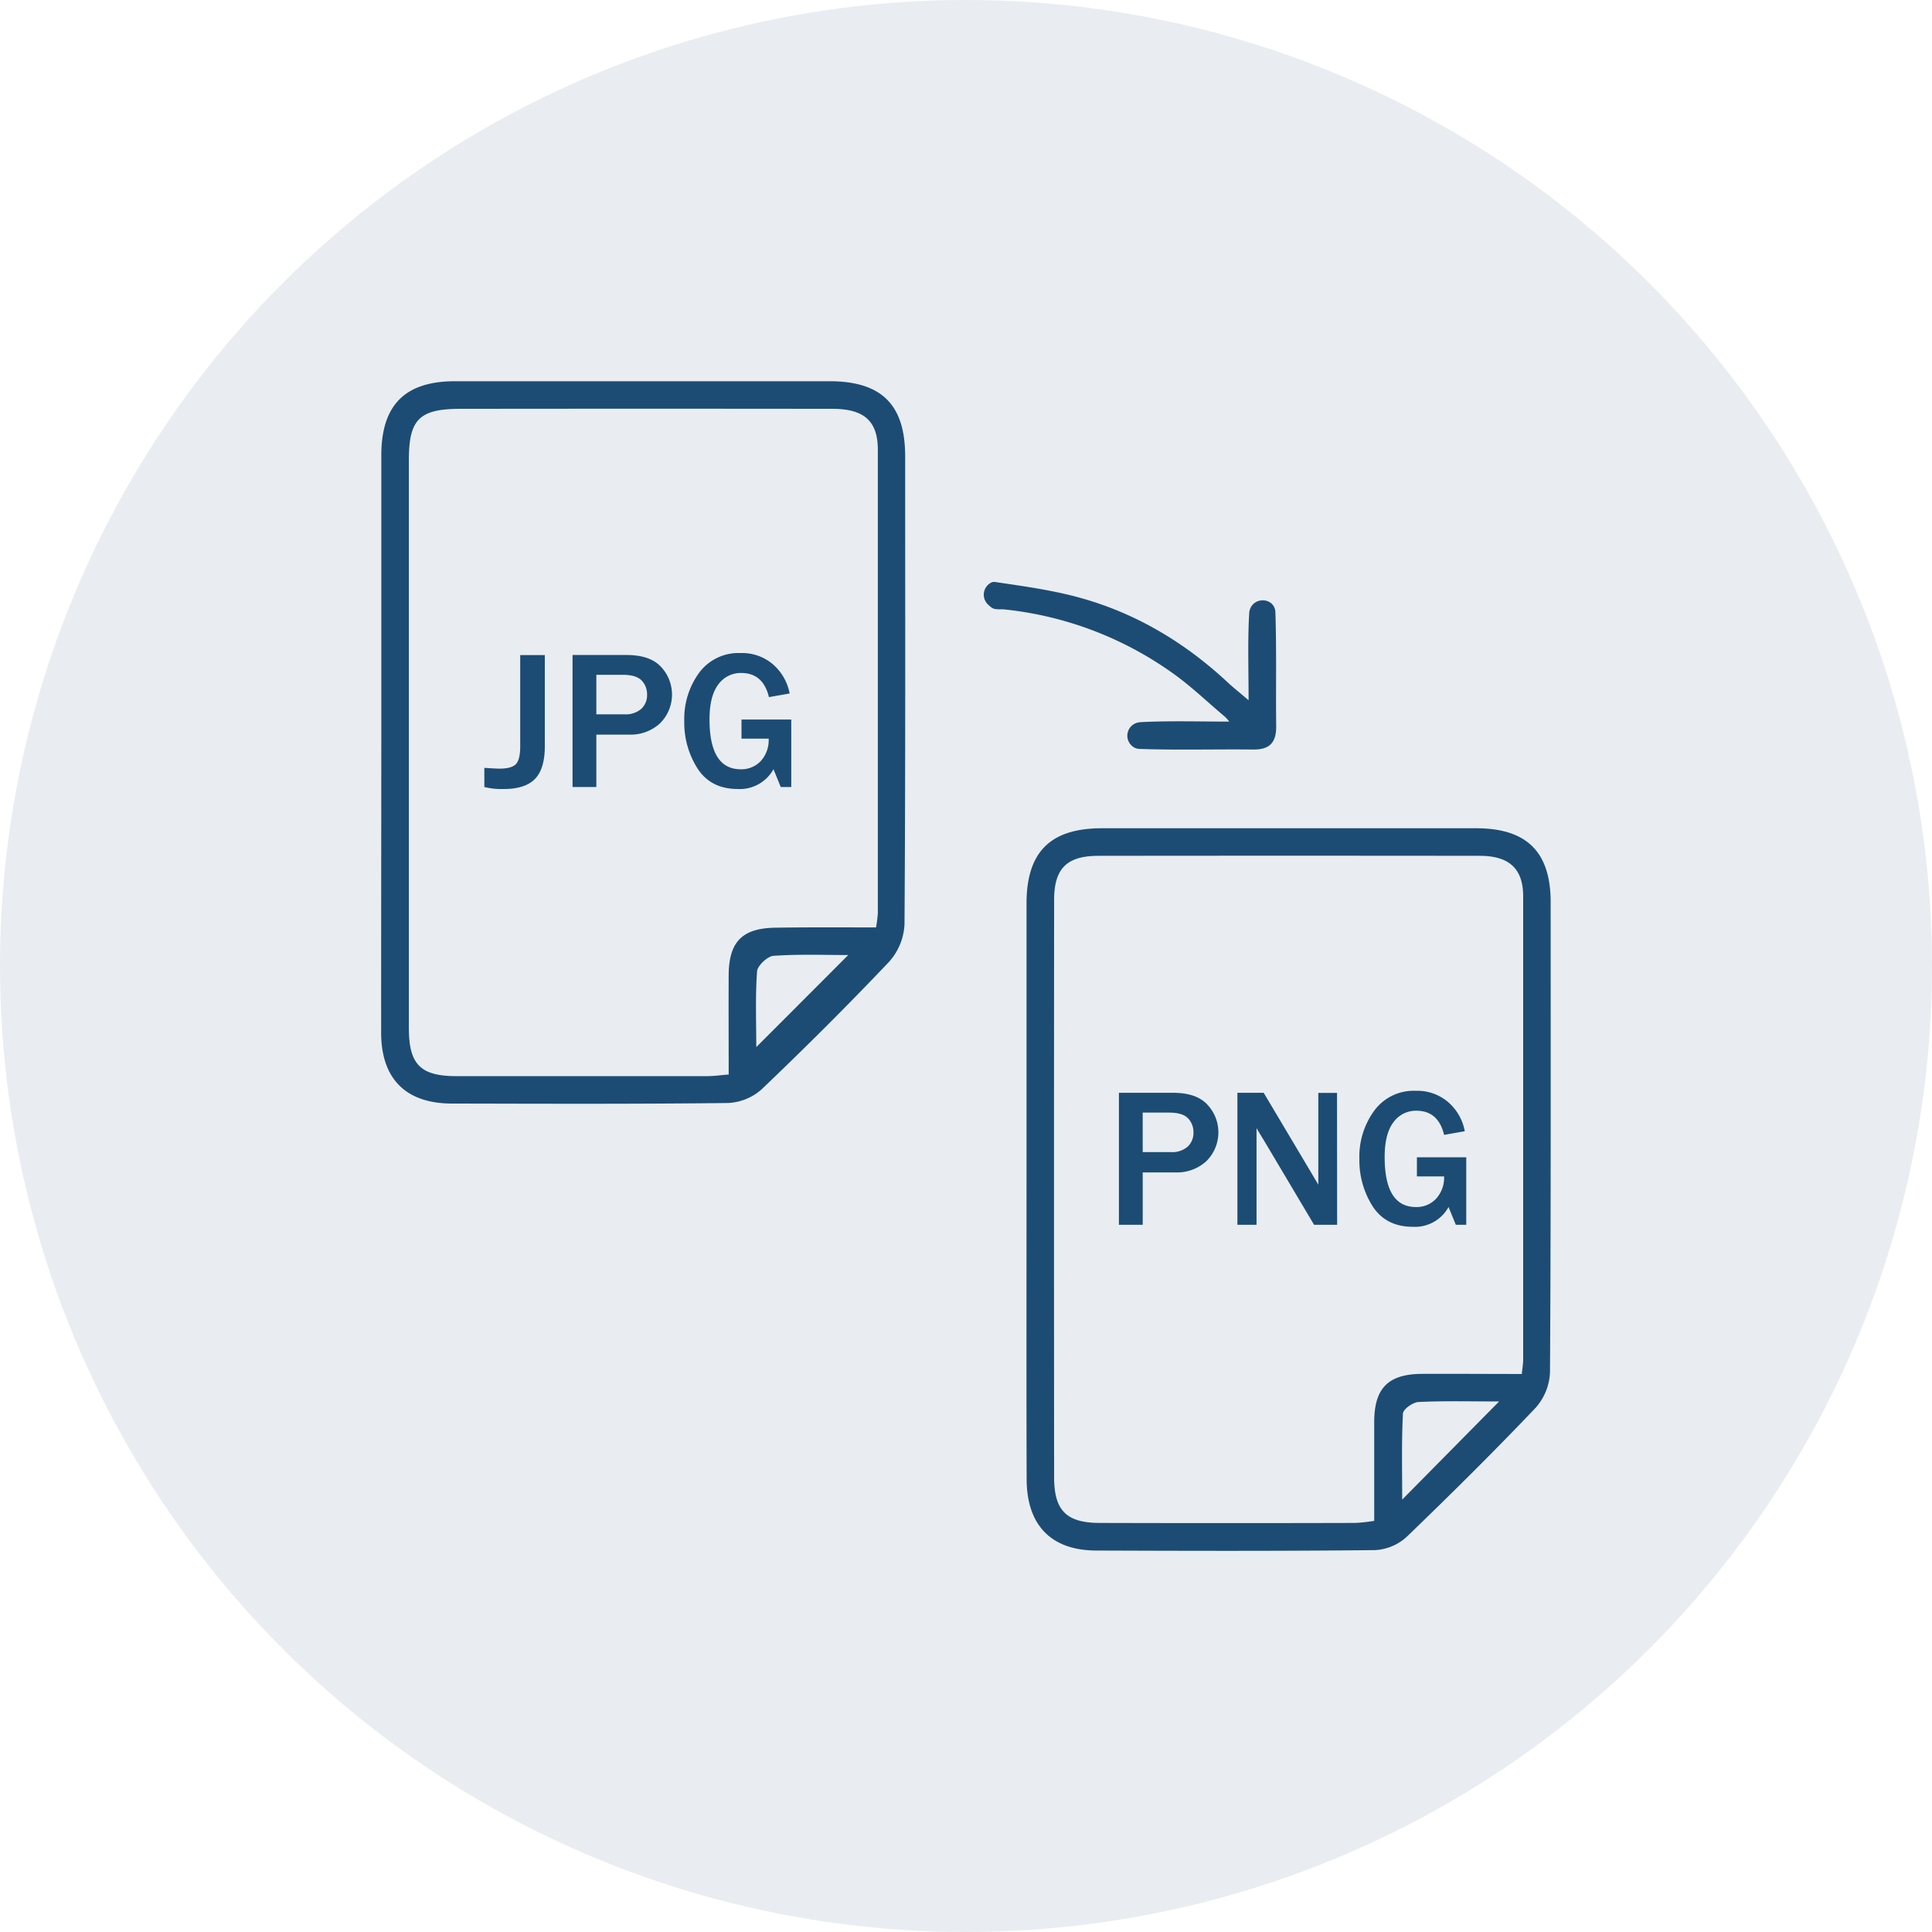
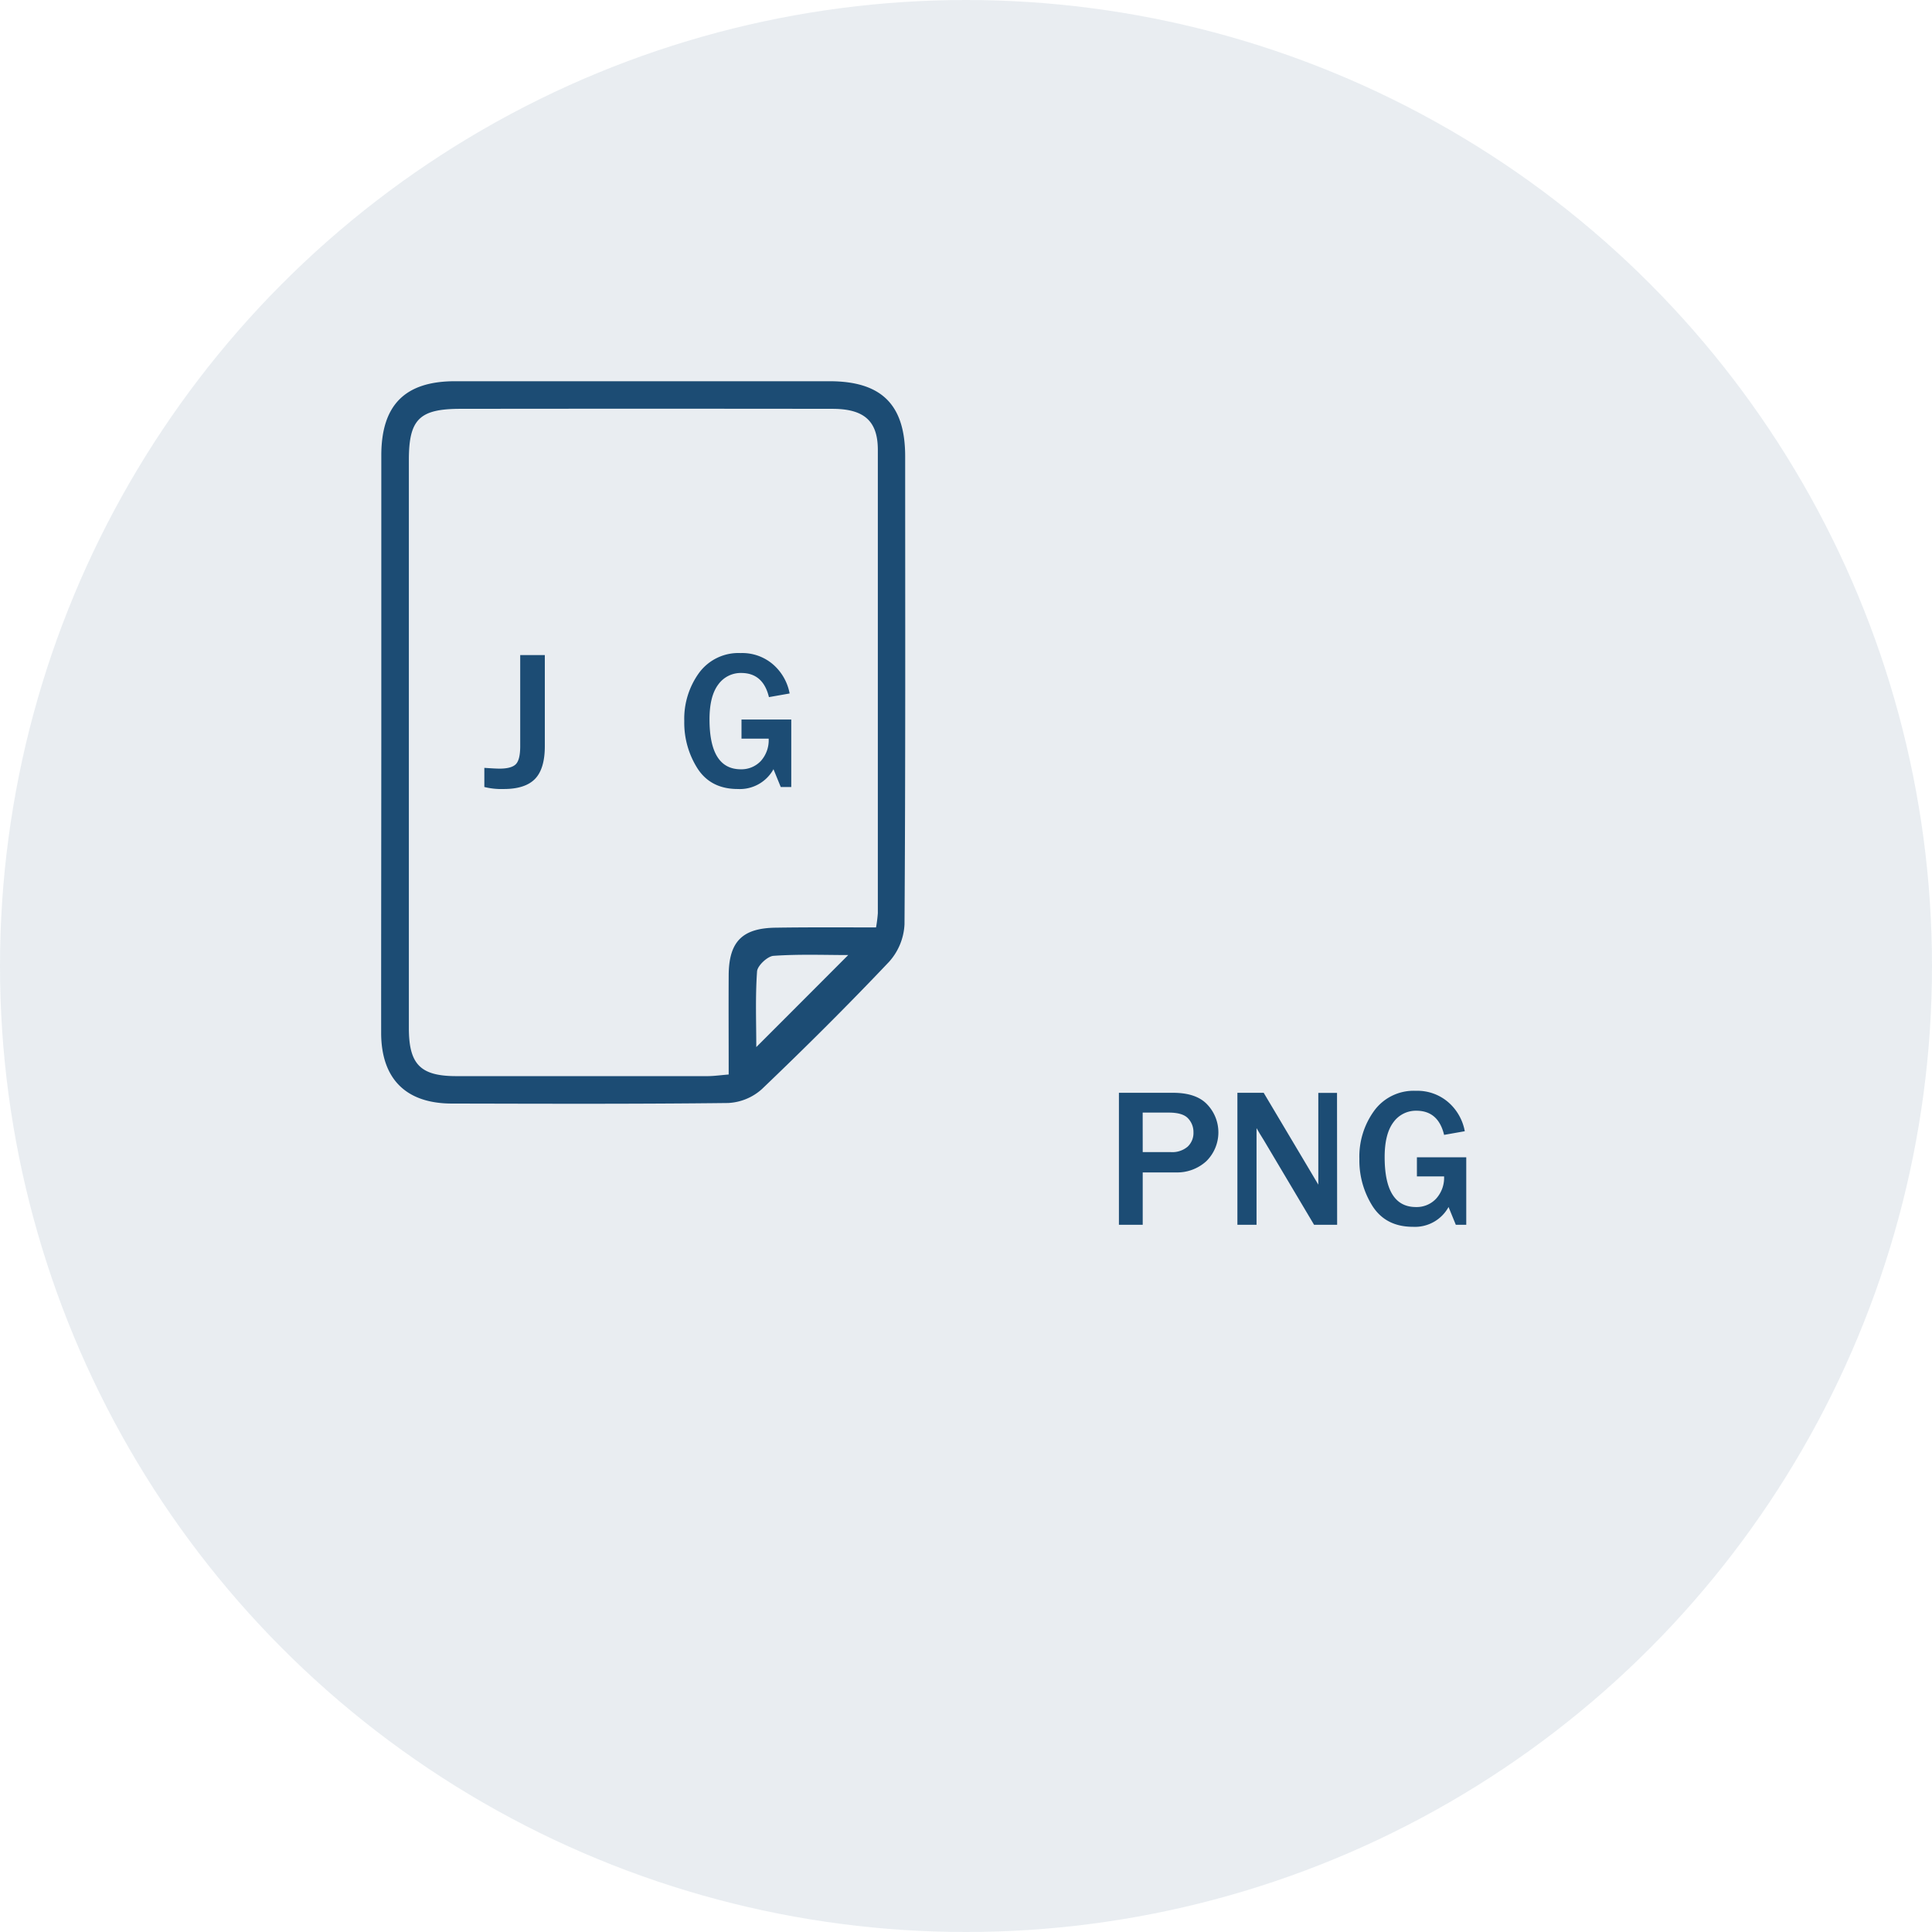
<svg xmlns="http://www.w3.org/2000/svg" viewBox="0 0 497.66 497.66">
  <defs>
    <style>.cls-1{opacity:0.1;}.cls-2{fill:#1c4c74;}</style>
  </defs>
  <g id="Layer_2" data-name="Layer 2">
    <g id="Layer_1-2" data-name="Layer 1">
      <g class="cls-1">
        <circle class="cls-2" cx="248.83" cy="248.83" r="248.83" />
      </g>
      <g id="Convert_JPG_to_PNG" data-name="Convert JPG to PNG">
        <path class="cls-2" d="M98.22,191.42q0-37,0-74.1c0-13,6.1-19.12,19-19.12q48.22,0,96.44,0c13.39,0,19.49,6,19.5,19.32,0,40.19.1,80.37-.17,120.56a15.54,15.54,0,0,1-3.95,9.64c-10.64,11.23-21.63,22.16-32.82,32.85a14,14,0,0,1-8.67,3.55c-23.71.28-47.43.19-71.15.14-11.83,0-18.19-6.36-18.22-18.16C98.17,241.21,98.21,216.31,98.22,191.42Zm127.44,47.47a35.64,35.64,0,0,0,.46-3.66q0-59.67,0-119.35c0-7.48-3.59-10.56-11.67-10.57q-47.93-.06-95.83,0c-10.56,0-13.3,2.67-13.3,13.13q0,73.2,0,146.39c0,9.36,3,12.36,12.21,12.37q32.34,0,64.67,0c1.68,0,3.37-.25,5.5-.42,0-8.86-.05-17.26,0-25.65.07-8.61,3.53-12.08,12.19-12.17C208.29,238.83,216.69,238.89,225.66,238.89Zm-30.85,30.83c8-8,15.87-15.88,23.68-23.71-6,0-12.65-.26-19.24.2-1.56.11-4.13,2.54-4.24,4C194.54,256.85,194.81,263.49,194.81,269.72Z" />
-         <path class="cls-2" d="M264.42,306.27q0-36.75,0-73.51c0-13.28,6.1-19.4,19.39-19.41h96.44c13,0,19.17,6.08,19.18,19,0,40.38.08,80.77-.17,121.14a14.63,14.63,0,0,1-3.71,9.15C384.75,374,373.63,385,362.32,395.9a13.08,13.08,0,0,1-8.13,3.39c-23.91.26-47.83.2-71.74.11-11.67,0-18-6.53-18-18.44C264.37,356.06,264.42,331.17,264.42,306.27ZM392,353.92c.18-1.78.35-2.72.35-3.67q0-59.67,0-119.35c0-7.15-3.6-10.44-11.17-10.45q-49.1-.06-98.18,0c-8.19,0-11.47,3.23-11.47,11.36q-.06,74.37,0,148.74c0,8.55,3.19,11.72,11.72,11.74q32.92.09,65.85,0a46.43,46.43,0,0,0,4.88-.53c0-8.83,0-17.24,0-25.65.07-8.56,3.62-12.13,12.19-12.22C374.57,353.85,383,353.92,392,353.92ZM386.15,361c-7.54,0-14.17-.18-20.77.14-1.45.07-4,1.9-4,3-.37,7.1-.19,14.24-.19,22.14Z" />
-         <path class="cls-2" d="M321.62,180.38c0-8.57-.26-15.58.17-22.56a3.27,3.27,0,0,1,.3-1.16c1.3-2.9,5.74-2.63,6.37.48a3.47,3.47,0,0,1,.06.45c.33,9.79.09,19.6.21,29.39.06,4.17-1.57,6.13-5.88,6.09-9.8-.11-19.61.19-29.4-.16a3,3,0,0,1-.95-.2,3.48,3.48,0,0,1,.12-6.45,4,4,0,0,1,1.06-.23c7-.41,15.95-.15,22.94-.15a6.93,6.93,0,0,0-1.43-1.54c-4.27-3.6-8.31-7.5-12.84-10.74A90.76,90.76,0,0,0,258.91,157c-1.16-.13-2.6.13-3.44-.46a7.68,7.68,0,0,1-.93-.78,3.5,3.5,0,0,1,.68-5.64,1.87,1.87,0,0,1,1-.22c7.73,1.14,15.54,2.2,23,4.37,14.14,4.1,26.48,11.62,37.24,21.71C317.76,177.17,319.12,178.24,321.62,180.38Z" />
        <path class="cls-2" d="M140.34,168.74v23.45q0,5.85-2.53,8.45c-1.68,1.73-4.37,2.6-8.05,2.6a18.28,18.28,0,0,1-5-.52v-4.93c1.86.13,3.17.2,3.94.2,2,0,3.43-.38,4.18-1.15s1.12-2.31,1.12-4.65V168.74Z" />
-         <path class="cls-2" d="M153.61,202.72h-6.13v-34H161.4q6,0,8.82,3a10.42,10.42,0,0,1-.23,14.62,11.14,11.14,0,0,1-7.89,2.89h-8.49Zm0-18.72h7.24a6.11,6.11,0,0,0,4.33-1.4,4.82,4.82,0,0,0,1.5-3.71,5.1,5.1,0,0,0-1.38-3.58c-.93-1-2.59-1.49-5-1.49h-6.69Z" />
        <path class="cls-2" d="M203.82,185.34v17.38h-2.71l-1.87-4.58a9.9,9.9,0,0,1-9.19,5.1q-6.95,0-10.37-5.28a21.94,21.94,0,0,1-3.42-12.22,20.16,20.16,0,0,1,3.82-12.43,12.59,12.59,0,0,1,10.7-5.09,12.14,12.14,0,0,1,8.43,3,13.06,13.06,0,0,1,4.19,7.41l-5.33.94q-1.5-6.22-7.15-6.22a7.11,7.11,0,0,0-5.88,2.94c-1.52,2-2.28,5-2.28,9q0,12.87,8.07,12.87A6.86,6.86,0,0,0,196,196a8,8,0,0,0,2-5.73h-7v-4.93Z" />
        <path class="cls-2" d="M294.35,315.49h-6.13v-34h13.92q6,0,8.82,3a10.42,10.42,0,0,1-.23,14.62,11.14,11.14,0,0,1-7.89,2.89h-8.49Zm0-18.72h7.24a6.11,6.11,0,0,0,4.33-1.4,4.82,4.82,0,0,0,1.5-3.71,5.07,5.07,0,0,0-1.39-3.58c-.92-1-2.58-1.49-5-1.49h-6.69Z" />
        <path class="cls-2" d="M344.43,315.49h-5.94l-12.9-21.71-1-1.62c-.2-.33-.51-.85-.92-1.57v24.9h-4.93v-34h6.77l11.9,20,2.17,3.66V281.51h4.82Z" />
        <path class="cls-2" d="M377.69,298.11v17.38H375l-1.87-4.58a9.87,9.87,0,0,1-9.18,5.1q-6.94,0-10.37-5.28a22,22,0,0,1-3.42-12.22A20.07,20.07,0,0,1,354,286.08a12.58,12.58,0,0,1,10.69-5.1,12.17,12.17,0,0,1,8.44,3,13,13,0,0,1,4.18,7.41l-5.33.94q-1.49-6.22-7.14-6.22a7.12,7.12,0,0,0-5.89,2.94c-1.52,2-2.28,5-2.28,9q0,12.87,8.07,12.87a6.86,6.86,0,0,0,5.19-2.16,8,8,0,0,0,2.05-5.73h-7v-4.93Z" />
      </g>
    </g>
  </g>
</svg>